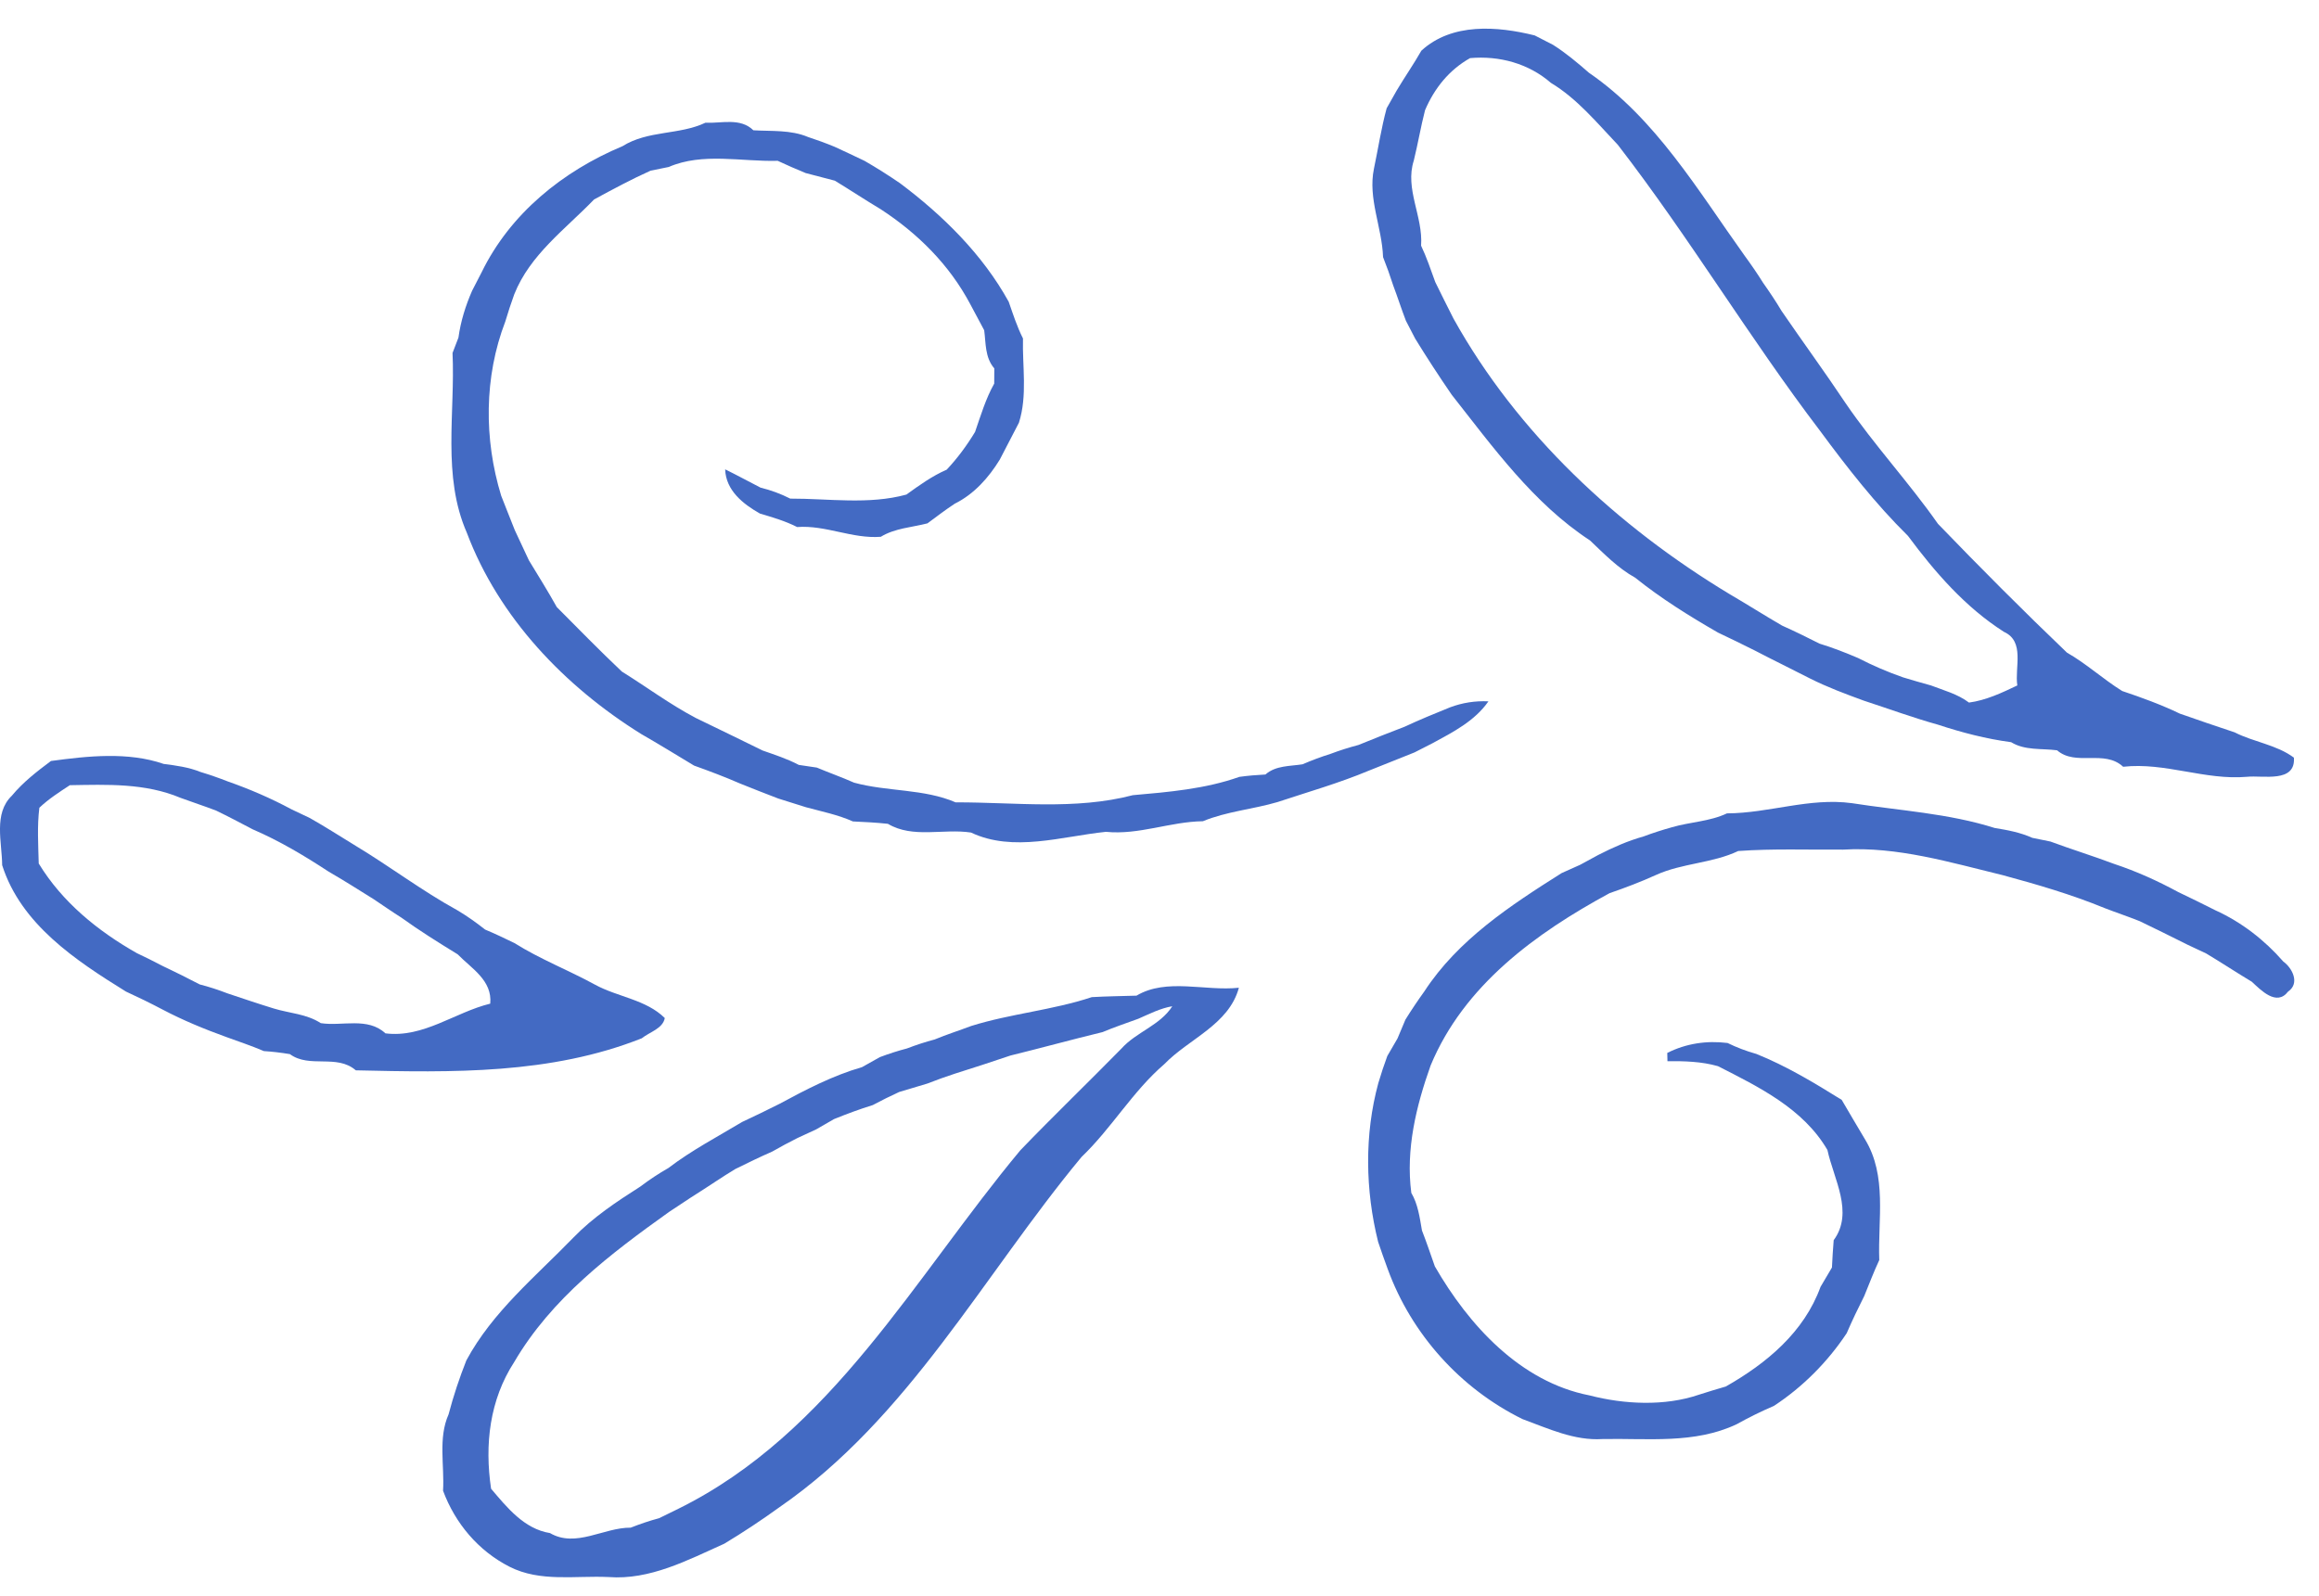
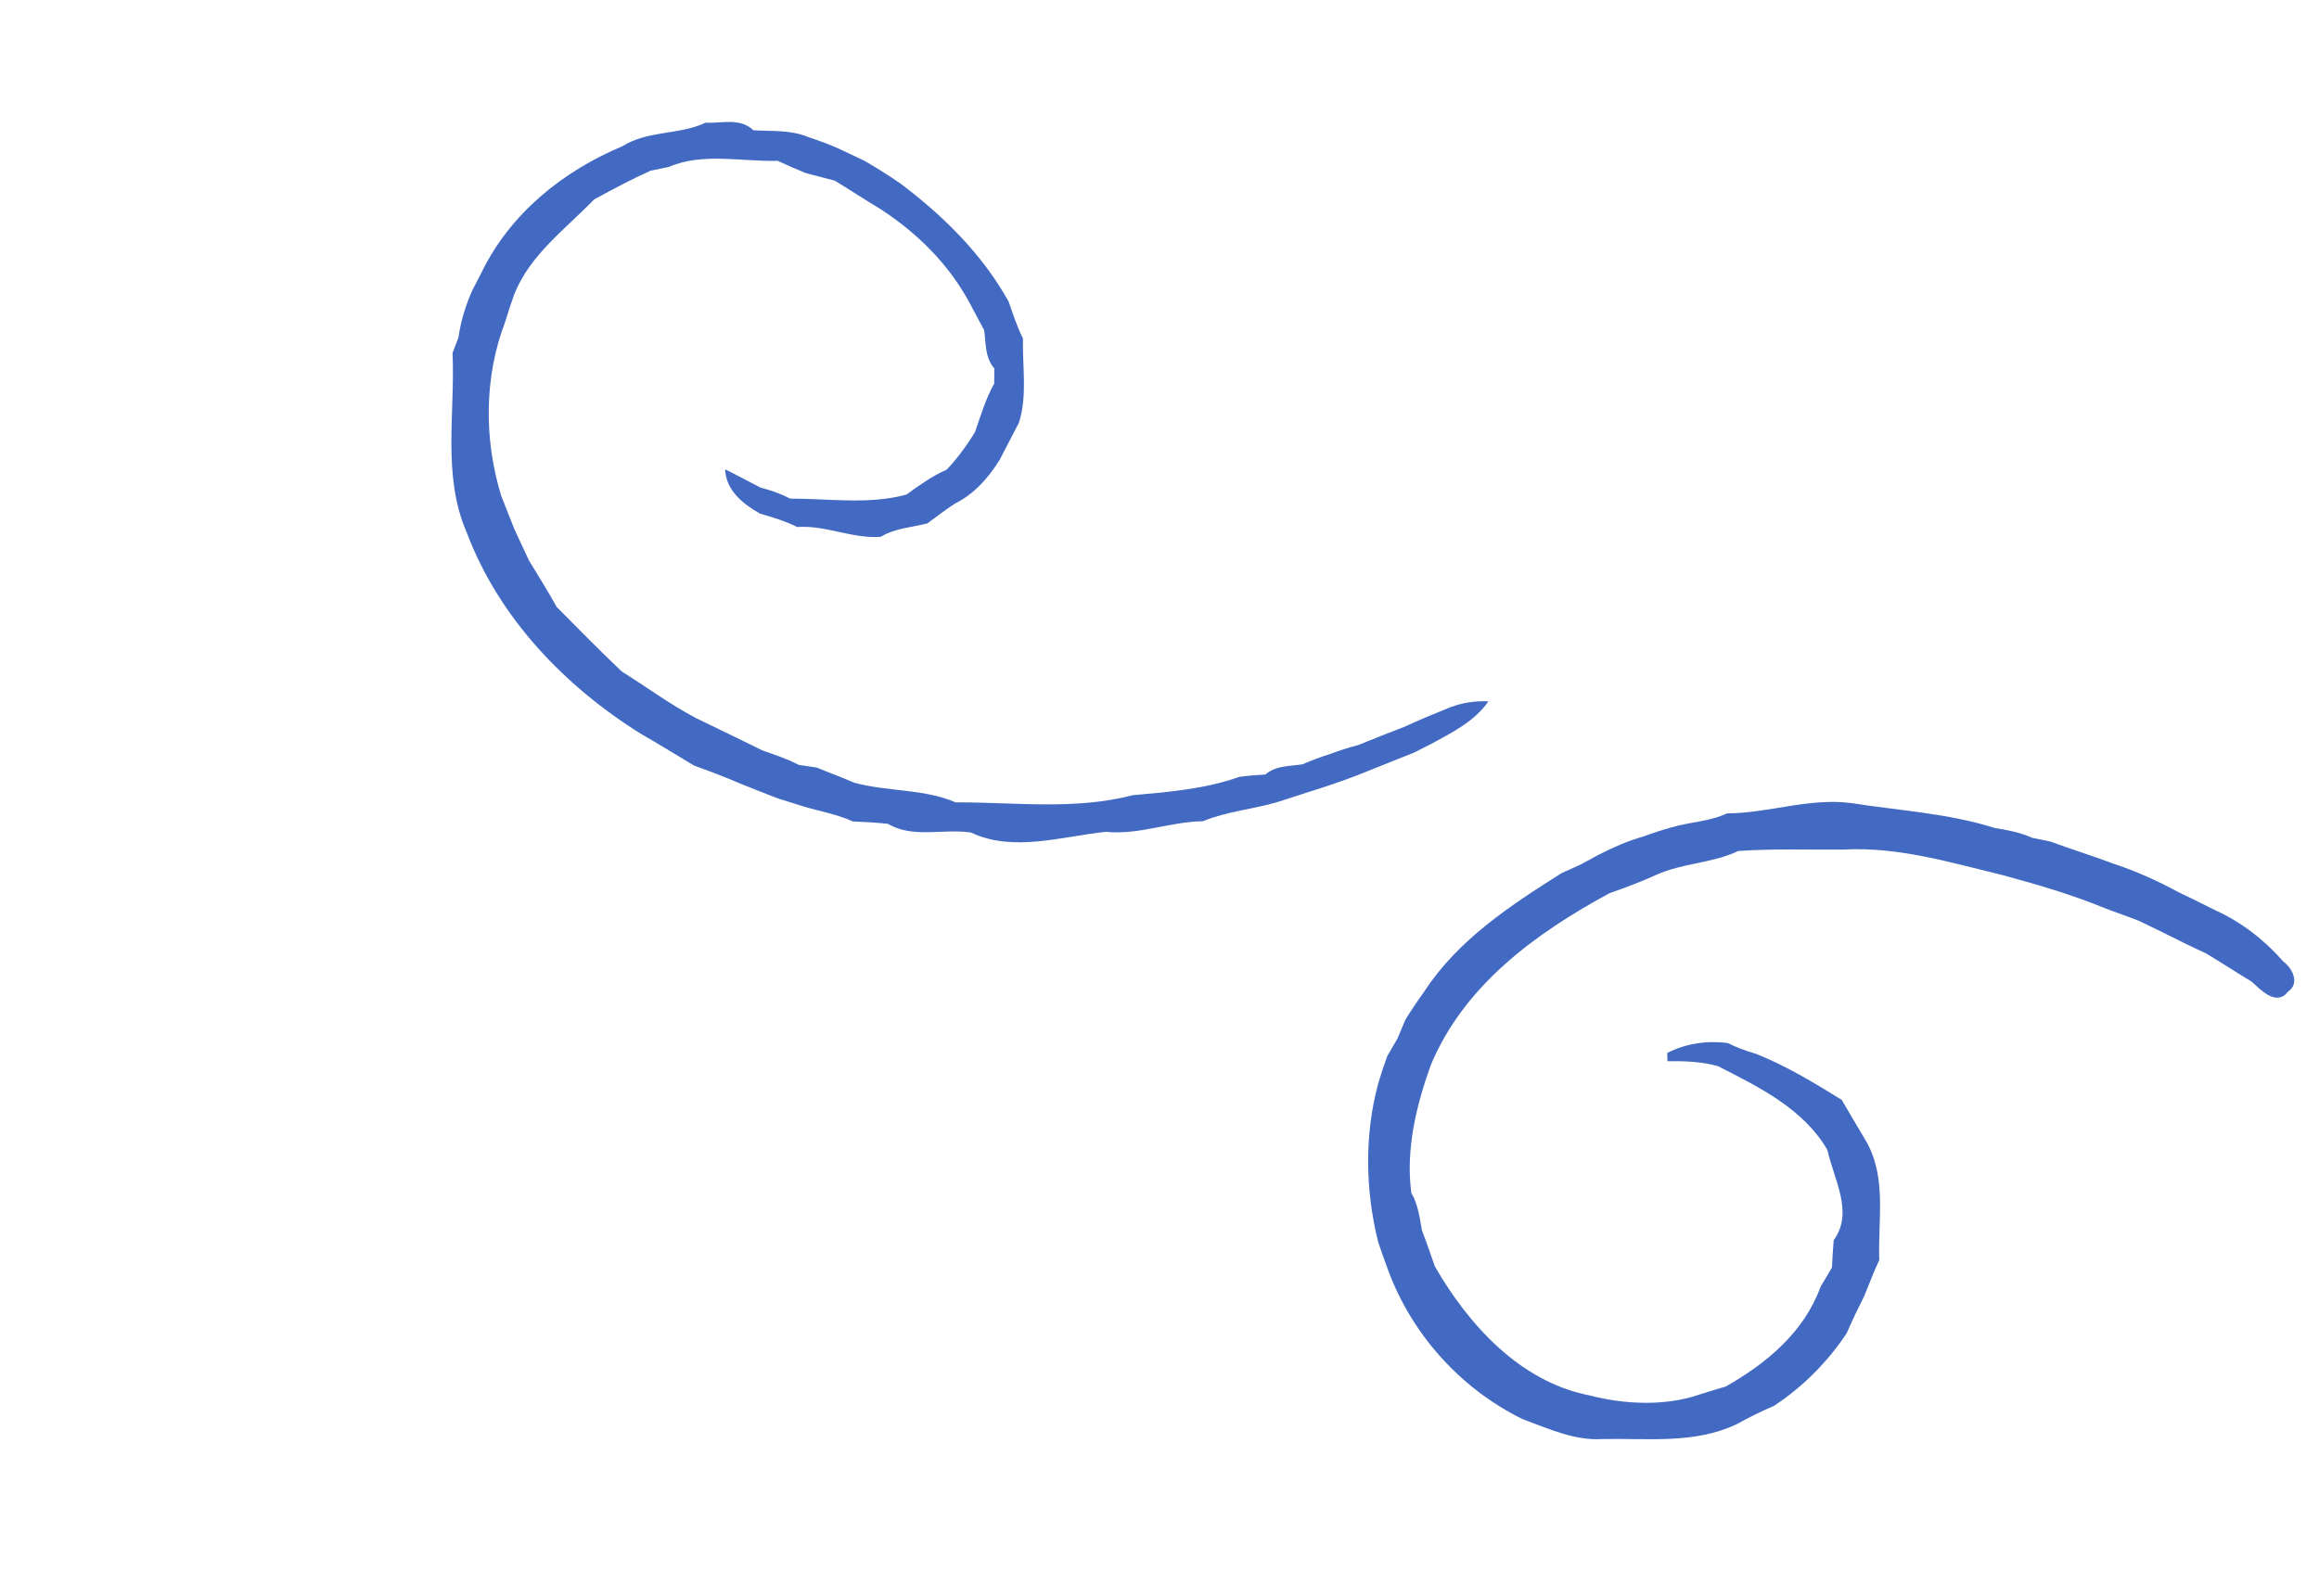
<svg xmlns="http://www.w3.org/2000/svg" width="77" height="53" viewBox="0 0 77 53" fill="none">
-   <path d="M47.195 1.683C48.21 0.751 49.713 0.867 50.957 1.176C51.11 1.255 51.412 1.411 51.565 1.488C51.99 1.757 52.375 2.081 52.76 2.417C54.976 3.936 56.385 6.335 57.925 8.487C58.133 8.771 58.347 9.08 58.545 9.398C58.75 9.688 58.961 10 59.153 10.324C59.853 11.348 60.59 12.353 61.28 13.389C62.231 14.783 63.386 16.024 64.349 17.399C65.749 18.851 67.173 20.281 68.631 21.675C69.276 22.042 69.826 22.552 70.465 22.95C71.11 23.167 71.758 23.402 72.381 23.702C72.674 23.803 72.971 23.907 73.273 24.011C73.576 24.112 73.884 24.216 74.199 24.323C74.832 24.647 75.587 24.732 76.167 25.163C76.228 26.013 75.14 25.744 74.611 25.799C73.214 25.921 71.894 25.31 70.497 25.466C69.873 24.882 68.926 25.46 68.303 24.919C67.786 24.852 67.236 24.931 66.778 24.65C65.95 24.54 65.14 24.329 64.351 24.069C63.517 23.837 62.704 23.537 61.888 23.271C61.277 23.048 60.672 22.822 60.1 22.534C59.489 22.219 58.874 21.923 58.272 21.608C57.859 21.4 57.45 21.202 57.043 21.009C56.089 20.459 55.151 19.875 54.295 19.187C53.717 18.866 53.262 18.392 52.794 17.949C50.914 16.72 49.573 14.85 48.203 13.111C47.781 12.497 47.375 11.873 46.99 11.247C46.914 11.097 46.758 10.801 46.681 10.651C46.528 10.251 46.403 9.859 46.259 9.477C46.155 9.153 46.042 8.838 45.923 8.539C45.889 7.549 45.416 6.592 45.62 5.605C45.761 4.933 45.864 4.251 46.042 3.597C46.125 3.45 46.293 3.154 46.375 3.007C46.645 2.554 46.941 2.129 47.195 1.683ZM48.812 1.93C48.118 2.321 47.629 2.93 47.317 3.66C47.176 4.207 47.082 4.77 46.944 5.332C46.638 6.273 47.256 7.19 47.186 8.159C47.366 8.538 47.507 8.954 47.657 9.369C47.85 9.766 48.054 10.17 48.262 10.582C50.386 14.402 53.705 17.486 57.431 19.733C58.012 20.072 58.583 20.436 59.173 20.778C59.589 20.964 60.001 21.166 60.417 21.377C60.848 21.508 61.27 21.673 61.695 21.854C62.172 22.099 62.67 22.316 63.187 22.496C63.49 22.588 63.801 22.679 64.116 22.765C64.541 22.93 64.996 23.046 65.378 23.334C65.946 23.258 66.469 23.01 66.983 22.765C66.891 22.163 67.243 21.307 66.54 20.986C65.256 20.167 64.251 19.009 63.352 17.798C62.267 16.728 61.332 15.527 60.43 14.305C58.083 11.221 56.084 7.871 53.718 4.809C53.021 4.076 52.367 3.275 51.496 2.752C50.752 2.104 49.777 1.845 48.812 1.93Z" fill="#436AC3" />
  <path d="M23.423 4.076C23.952 4.103 24.578 3.899 25.015 4.327C25.62 4.364 26.25 4.306 26.83 4.55C27.12 4.645 27.414 4.752 27.71 4.874C28.037 5.021 28.367 5.183 28.706 5.342C29.103 5.571 29.491 5.816 29.88 6.082C31.304 7.149 32.625 8.448 33.493 10.022C33.634 10.425 33.765 10.841 33.967 11.241C33.943 12.164 34.12 13.133 33.833 14.038C33.622 14.442 33.411 14.851 33.197 15.264C32.83 15.863 32.344 16.41 31.703 16.728C31.394 16.93 31.098 17.159 30.795 17.382C30.275 17.516 29.716 17.541 29.246 17.828C28.298 17.901 27.418 17.434 26.468 17.504C26.071 17.302 25.649 17.18 25.236 17.058C24.671 16.74 24.102 16.288 24.078 15.588C24.466 15.778 24.861 15.994 25.255 16.196C25.591 16.278 25.921 16.398 26.239 16.56C27.516 16.557 28.846 16.768 30.096 16.426C30.524 16.117 30.952 15.809 31.435 15.598C31.796 15.213 32.107 14.791 32.376 14.345C32.565 13.798 32.73 13.242 33.012 12.74C33.012 12.615 33.015 12.361 33.015 12.236C32.7 11.872 32.737 11.392 32.679 10.968C32.52 10.672 32.367 10.384 32.217 10.103C31.52 8.789 30.475 7.753 29.243 6.949C28.727 6.64 28.228 6.31 27.721 6.001C27.391 5.915 27.07 5.833 26.749 5.747C26.431 5.616 26.122 5.481 25.823 5.341C24.625 5.375 23.332 5.057 22.204 5.546C22.054 5.577 21.755 5.638 21.602 5.668C20.963 5.955 20.346 6.288 19.725 6.625C18.774 7.612 17.598 8.456 17.075 9.776C16.971 10.066 16.87 10.366 16.778 10.678C16.072 12.518 16.066 14.584 16.641 16.464C16.791 16.834 16.934 17.219 17.093 17.607C17.243 17.934 17.402 18.264 17.561 18.609C17.87 19.119 18.191 19.63 18.487 20.162C19.199 20.877 19.908 21.605 20.648 22.304C21.467 22.814 22.247 23.395 23.108 23.848C23.848 24.202 24.581 24.566 25.324 24.927C25.724 25.068 26.134 25.199 26.522 25.404C26.672 25.425 26.971 25.471 27.121 25.493C27.528 25.664 27.946 25.811 28.359 25.994C29.465 26.297 30.679 26.193 31.73 26.648C33.686 26.642 35.697 26.911 37.613 26.41C38.799 26.306 40.027 26.202 41.149 25.802C41.436 25.762 41.724 25.738 42.017 25.723C42.362 25.42 42.827 25.451 43.249 25.384C43.552 25.253 43.86 25.137 44.175 25.039C44.481 24.923 44.792 24.825 45.107 24.742C45.617 24.531 46.131 24.332 46.644 24.134C47.139 23.902 47.643 23.697 48.148 23.492C48.558 23.339 48.982 23.272 49.422 23.293C48.97 23.944 48.258 24.308 47.579 24.677C47.426 24.756 47.121 24.912 46.968 24.989C46.464 25.194 45.953 25.392 45.446 25.597C44.459 26.01 43.429 26.303 42.417 26.639C41.598 26.88 40.73 26.948 39.941 27.275C38.847 27.29 37.82 27.737 36.72 27.627C35.259 27.777 33.642 28.315 32.242 27.651C31.328 27.51 30.31 27.856 29.482 27.361C29.091 27.318 28.706 27.3 28.321 27.282C27.82 27.059 27.285 26.952 26.765 26.811C26.45 26.713 26.145 26.618 25.842 26.521C25.411 26.359 24.989 26.188 24.574 26.023C24.07 25.803 23.556 25.61 23.046 25.427C22.459 25.073 21.878 24.715 21.292 24.379C18.758 22.802 16.564 20.519 15.5 17.692C14.675 15.806 15.118 13.71 15.026 11.723C15.075 11.595 15.173 11.341 15.222 11.213C15.298 10.666 15.46 10.149 15.677 9.654C15.753 9.504 15.909 9.202 15.989 9.049C16.94 7.093 18.688 5.684 20.668 4.856C21.516 4.323 22.555 4.488 23.423 4.076Z" fill="#436AC3" />
-   <path d="M1.692 25.274C2.911 25.109 4.25 24.962 5.436 25.372C5.842 25.424 6.261 25.479 6.655 25.638C6.958 25.73 7.26 25.834 7.563 25.953C8.287 26.207 8.996 26.512 9.678 26.879C9.831 26.952 10.137 27.099 10.289 27.169C10.802 27.459 11.301 27.78 11.811 28.092C12.948 28.777 14.012 29.587 15.179 30.228C15.5 30.418 15.802 30.632 16.108 30.873C16.432 31.008 16.756 31.163 17.083 31.322C17.933 31.857 18.874 32.22 19.757 32.703C20.506 33.113 21.45 33.195 22.074 33.812C22.007 34.166 21.57 34.273 21.31 34.484C18.284 35.685 15.011 35.621 11.814 35.548C11.184 34.998 10.277 35.49 9.626 35.01C9.332 34.961 9.045 34.927 8.761 34.909C8.348 34.732 7.93 34.594 7.52 34.444C6.793 34.181 6.078 33.888 5.399 33.53C4.993 33.316 4.586 33.117 4.18 32.931C2.514 31.898 0.696 30.697 0.072 28.735C0.066 27.968 -0.221 27.017 0.393 26.428C0.766 25.977 1.228 25.62 1.692 25.274ZM2.319 26.078C1.971 26.307 1.616 26.533 1.307 26.827C1.231 27.432 1.27 28.056 1.286 28.679C2.065 29.96 3.248 30.922 4.544 31.656C4.825 31.787 5.109 31.931 5.397 32.081C5.55 32.157 5.855 32.304 6.008 32.377C6.164 32.456 6.476 32.615 6.632 32.695C6.941 32.774 7.249 32.875 7.558 32.994C8.062 33.162 8.573 33.336 9.092 33.495C9.609 33.654 10.177 33.672 10.651 33.981C11.357 34.091 12.21 33.77 12.797 34.32C14.059 34.479 15.098 33.623 16.278 33.333C16.351 32.56 15.658 32.169 15.196 31.695C14.56 31.304 13.928 30.91 13.326 30.476C13.011 30.277 12.706 30.063 12.409 29.865C11.908 29.553 11.416 29.239 10.915 28.951C10.105 28.419 9.274 27.924 8.387 27.542C7.981 27.328 7.58 27.117 7.177 26.922C6.78 26.769 6.379 26.641 5.991 26.497C4.822 26.005 3.557 26.057 2.319 26.078Z" fill="#436AC3" />
  <path d="M57.342 27.014C58.742 27.008 60.078 26.485 61.489 26.675C63.072 26.923 64.692 27.011 66.235 27.5C66.654 27.567 67.082 27.647 67.482 27.827C67.632 27.858 67.931 27.919 68.081 27.949C68.781 28.209 69.499 28.429 70.205 28.695C70.935 28.937 71.644 29.257 72.326 29.627C72.732 29.82 73.145 30.024 73.558 30.232C74.426 30.626 75.187 31.216 75.817 31.937C76.107 32.145 76.379 32.655 75.973 32.933C75.591 33.434 75.068 32.881 74.769 32.606C74.255 32.297 73.76 31.97 73.256 31.668C73.1 31.595 72.792 31.451 72.639 31.378C72.104 31.112 71.575 30.846 71.044 30.593C70.653 30.437 70.259 30.306 69.88 30.159C68.78 29.707 67.637 29.374 66.494 29.065C64.755 28.643 63.001 28.111 61.197 28.218C60.033 28.227 58.871 28.181 57.716 28.264C56.854 28.674 55.858 28.664 54.987 29.059C54.483 29.288 53.966 29.484 53.444 29.664C50.996 30.99 48.606 32.726 47.503 35.385C47.023 36.733 46.672 38.172 46.861 39.618C47.081 39.991 47.139 40.431 47.215 40.868C47.365 41.25 47.499 41.654 47.643 42.06C48.765 44.007 50.476 45.896 52.781 46.345C53.933 46.644 55.278 46.709 56.412 46.321C56.708 46.226 57.005 46.135 57.304 46.049C58.658 45.279 59.902 44.246 60.449 42.739C60.544 42.58 60.733 42.256 60.828 42.097C60.843 41.782 60.862 41.48 60.886 41.189C61.564 40.266 60.883 39.153 60.678 38.194C59.877 36.819 58.404 36.103 57.044 35.41C56.497 35.254 55.925 35.239 55.366 35.245L55.36 34.97C55.987 34.655 56.665 34.554 57.362 34.64C57.661 34.787 57.982 34.909 58.319 35.004C59.315 35.404 60.238 35.961 61.152 36.529C61.4 36.96 61.662 37.391 61.922 37.834C62.668 39.053 62.35 40.496 62.399 41.85C62.219 42.235 62.066 42.639 61.901 43.042C61.699 43.442 61.501 43.855 61.317 44.28C60.687 45.23 59.856 46.068 58.899 46.694C58.477 46.874 58.065 47.079 57.664 47.302C56.261 47.965 54.709 47.764 53.211 47.794C52.273 47.855 51.405 47.443 50.552 47.131C48.489 46.116 46.863 44.304 46.077 42.146C45.964 41.837 45.857 41.538 45.759 41.244C45.331 39.526 45.301 37.683 45.765 35.975C45.857 35.663 45.957 35.364 46.064 35.073C46.147 34.926 46.318 34.636 46.403 34.489C46.467 34.333 46.602 34.018 46.666 33.863C46.868 33.539 47.079 33.224 47.293 32.928C48.409 31.213 50.154 30.07 51.853 28.997C52.006 28.93 52.314 28.792 52.467 28.722C52.617 28.639 52.919 28.477 53.069 28.395C53.552 28.148 54.047 27.927 54.57 27.781C54.879 27.665 55.194 27.564 55.514 27.475C56.116 27.298 56.767 27.286 57.342 27.014Z" fill="#436AC3" />
-   <path d="M37.736 33.068C38.739 32.472 40.017 32.927 41.136 32.805C40.803 34.034 39.475 34.498 38.657 35.345C37.605 36.25 36.911 37.469 35.911 38.426C32.645 42.362 30.172 47.097 25.881 50.058C25.288 50.486 24.677 50.892 24.047 51.271C22.834 51.815 21.576 52.484 20.204 52.377C19.105 52.325 17.939 52.554 16.919 52.035C15.88 51.506 15.113 50.592 14.711 49.51C14.761 48.66 14.543 47.765 14.895 46.973C15.056 46.359 15.255 45.763 15.485 45.182C16.355 43.565 17.785 42.398 19.043 41.099C19.694 40.427 20.479 39.907 21.265 39.406C21.564 39.18 21.872 38.975 22.194 38.792C22.963 38.205 23.82 37.756 24.645 37.261C24.797 37.188 25.11 37.041 25.262 36.968C25.415 36.892 25.724 36.742 25.875 36.665C26.759 36.188 27.654 35.721 28.623 35.442C28.773 35.36 29.067 35.191 29.216 35.109C29.509 34.999 29.809 34.901 30.114 34.822C30.418 34.706 30.723 34.605 31.035 34.523C31.434 34.358 31.848 34.226 32.251 34.074C33.562 33.664 34.959 33.548 36.252 33.117C36.745 33.089 37.237 33.083 37.736 33.068ZM37.797 33.835C37.401 33.982 36.999 34.113 36.611 34.278C35.587 34.526 34.569 34.807 33.55 35.057C33.243 35.158 32.935 35.259 32.63 35.363C32.321 35.461 32.013 35.559 31.703 35.66C31.398 35.761 31.093 35.868 30.793 35.987C30.48 36.079 30.169 36.173 29.855 36.268C29.561 36.402 29.267 36.549 28.98 36.702C28.544 36.837 28.119 36.995 27.694 37.167C27.547 37.253 27.25 37.424 27.101 37.509C26.948 37.582 26.636 37.726 26.48 37.796C26.2 37.937 25.919 38.086 25.643 38.245C25.227 38.428 24.822 38.624 24.415 38.826C23.983 39.086 23.57 39.373 23.143 39.642C22.834 39.835 22.532 40.048 22.221 40.247C20.265 41.644 18.311 43.123 17.073 45.238C16.258 46.494 16.087 47.976 16.306 49.444C16.832 50.064 17.404 50.78 18.262 50.917C19.122 51.418 20.044 50.73 20.942 50.737C21.252 50.615 21.566 50.508 21.887 50.422C22.046 50.343 22.363 50.187 22.523 50.11C27.611 47.598 30.378 42.405 33.88 38.203C34.977 37.063 36.12 35.963 37.23 34.832C37.727 34.273 38.514 34.062 38.925 33.42C38.525 33.487 38.163 33.676 37.797 33.835Z" fill="#436AC3" />
</svg>